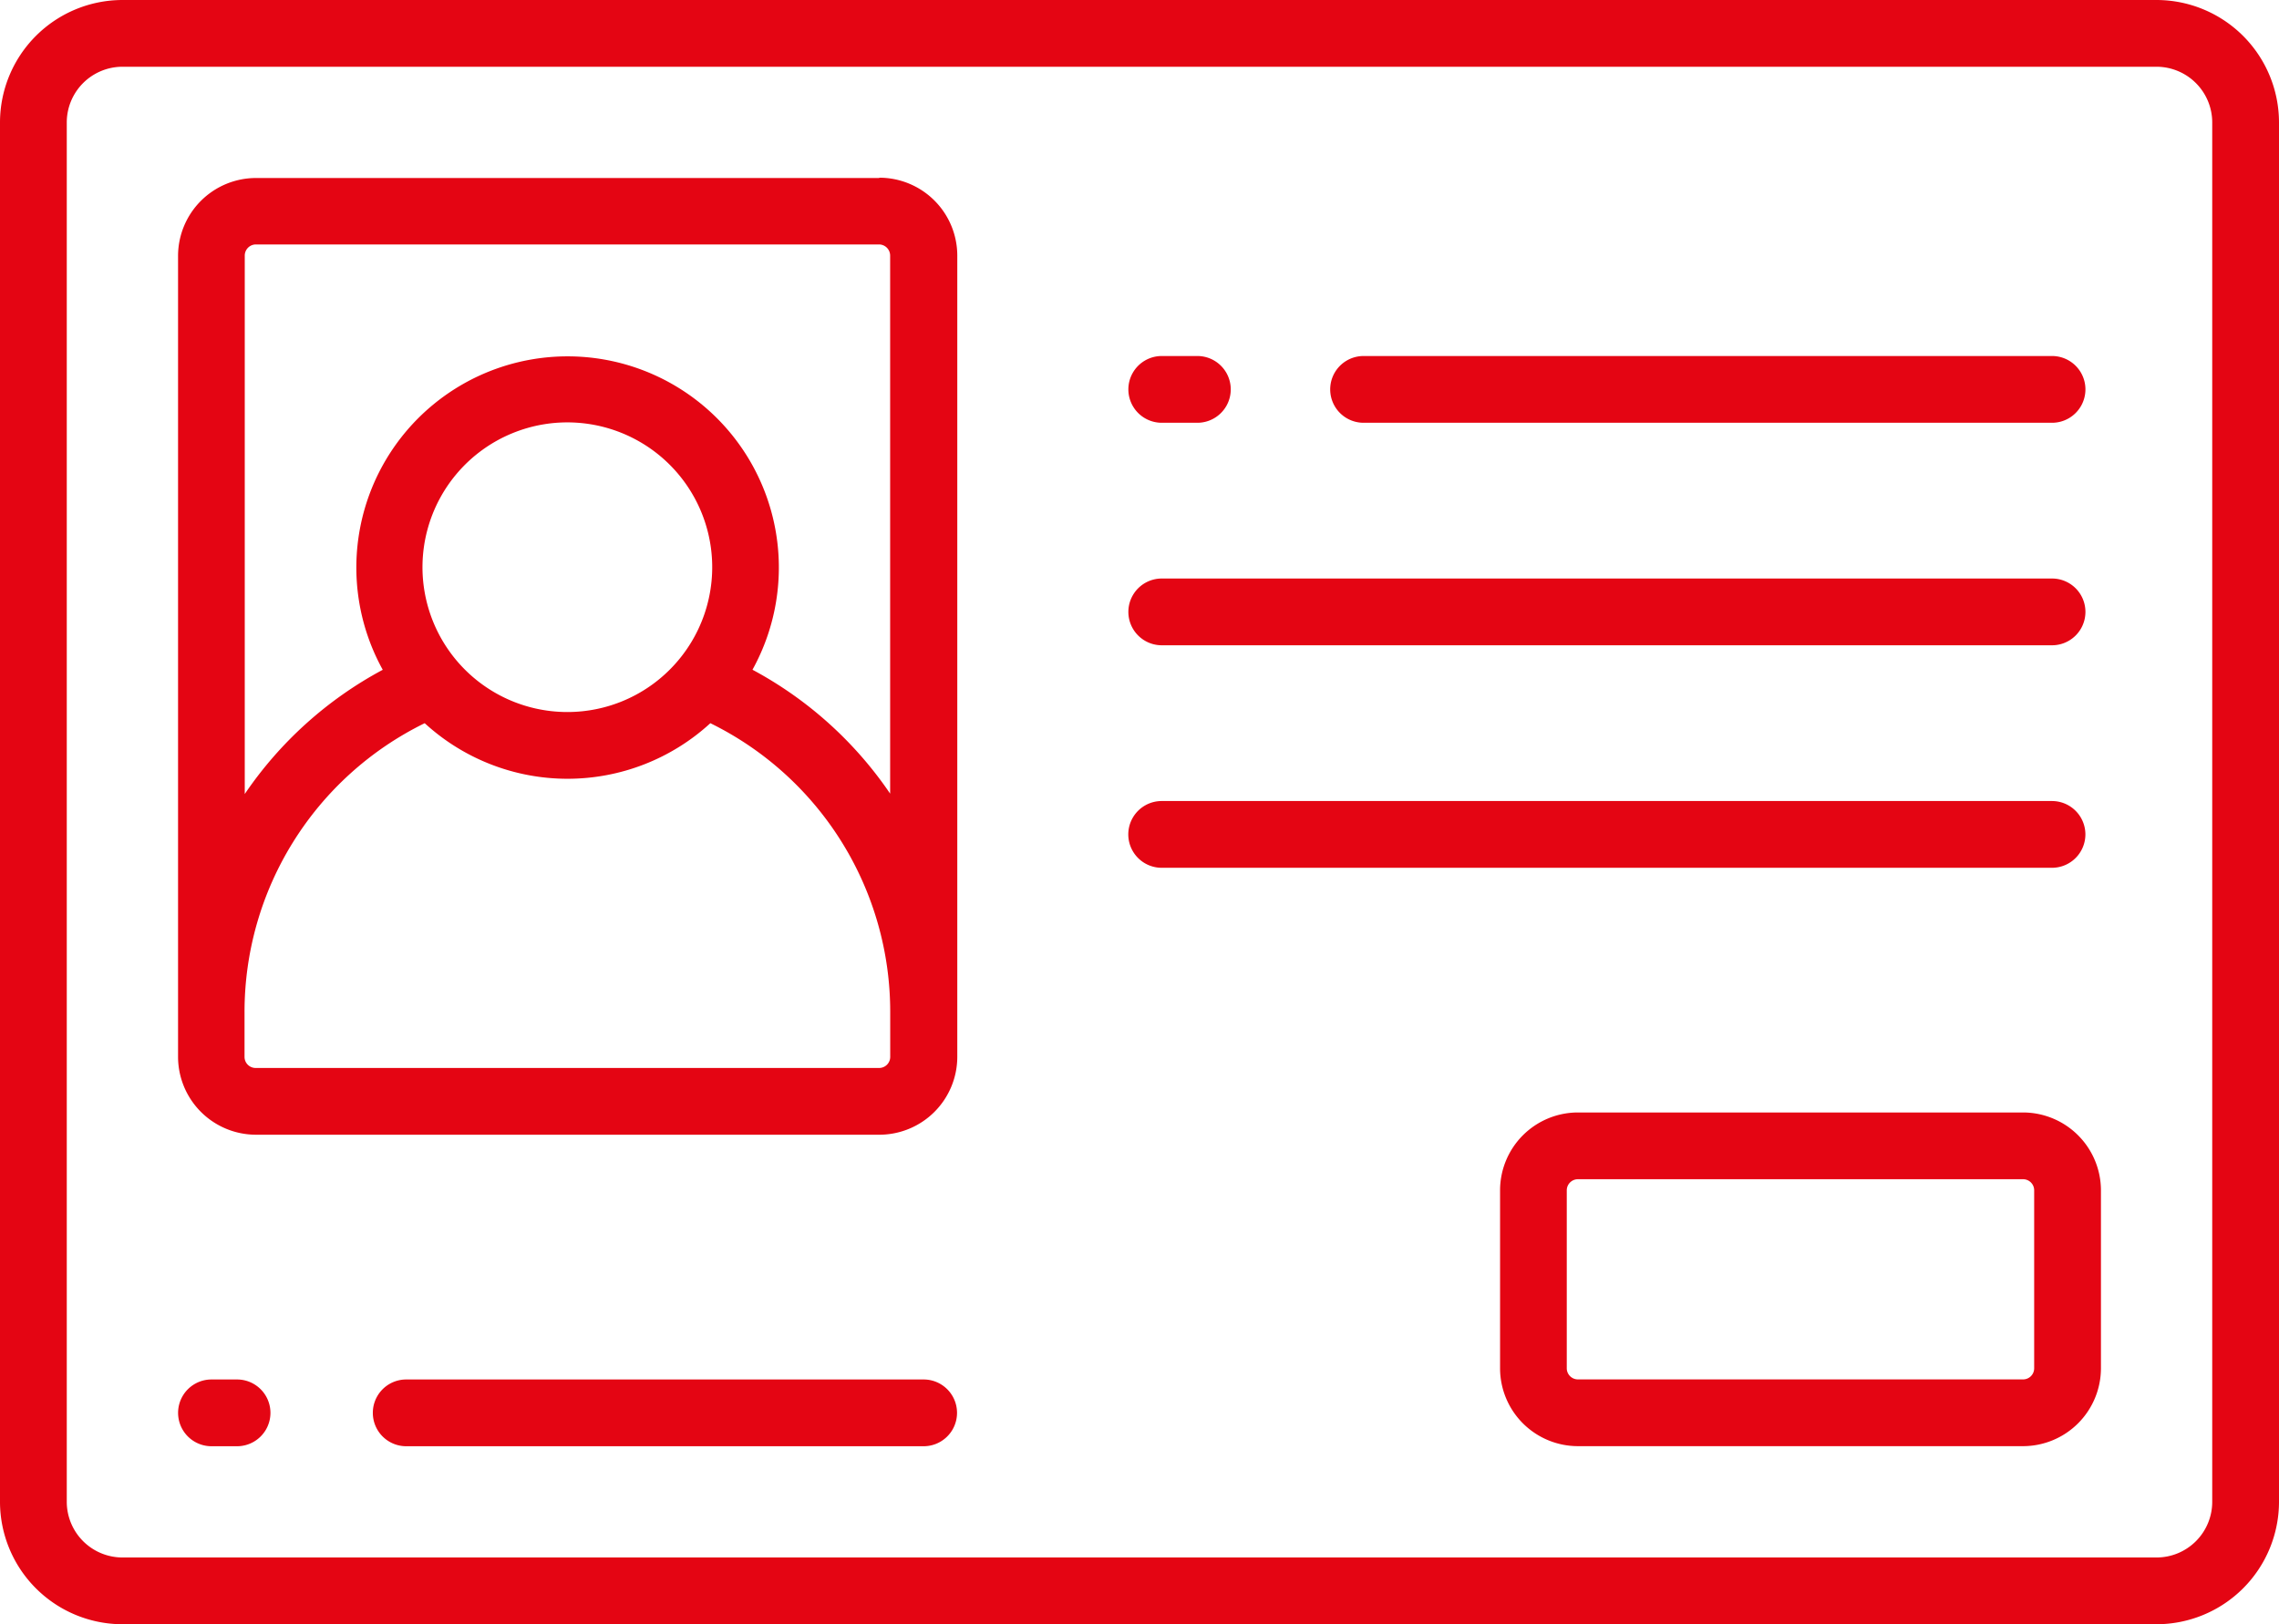
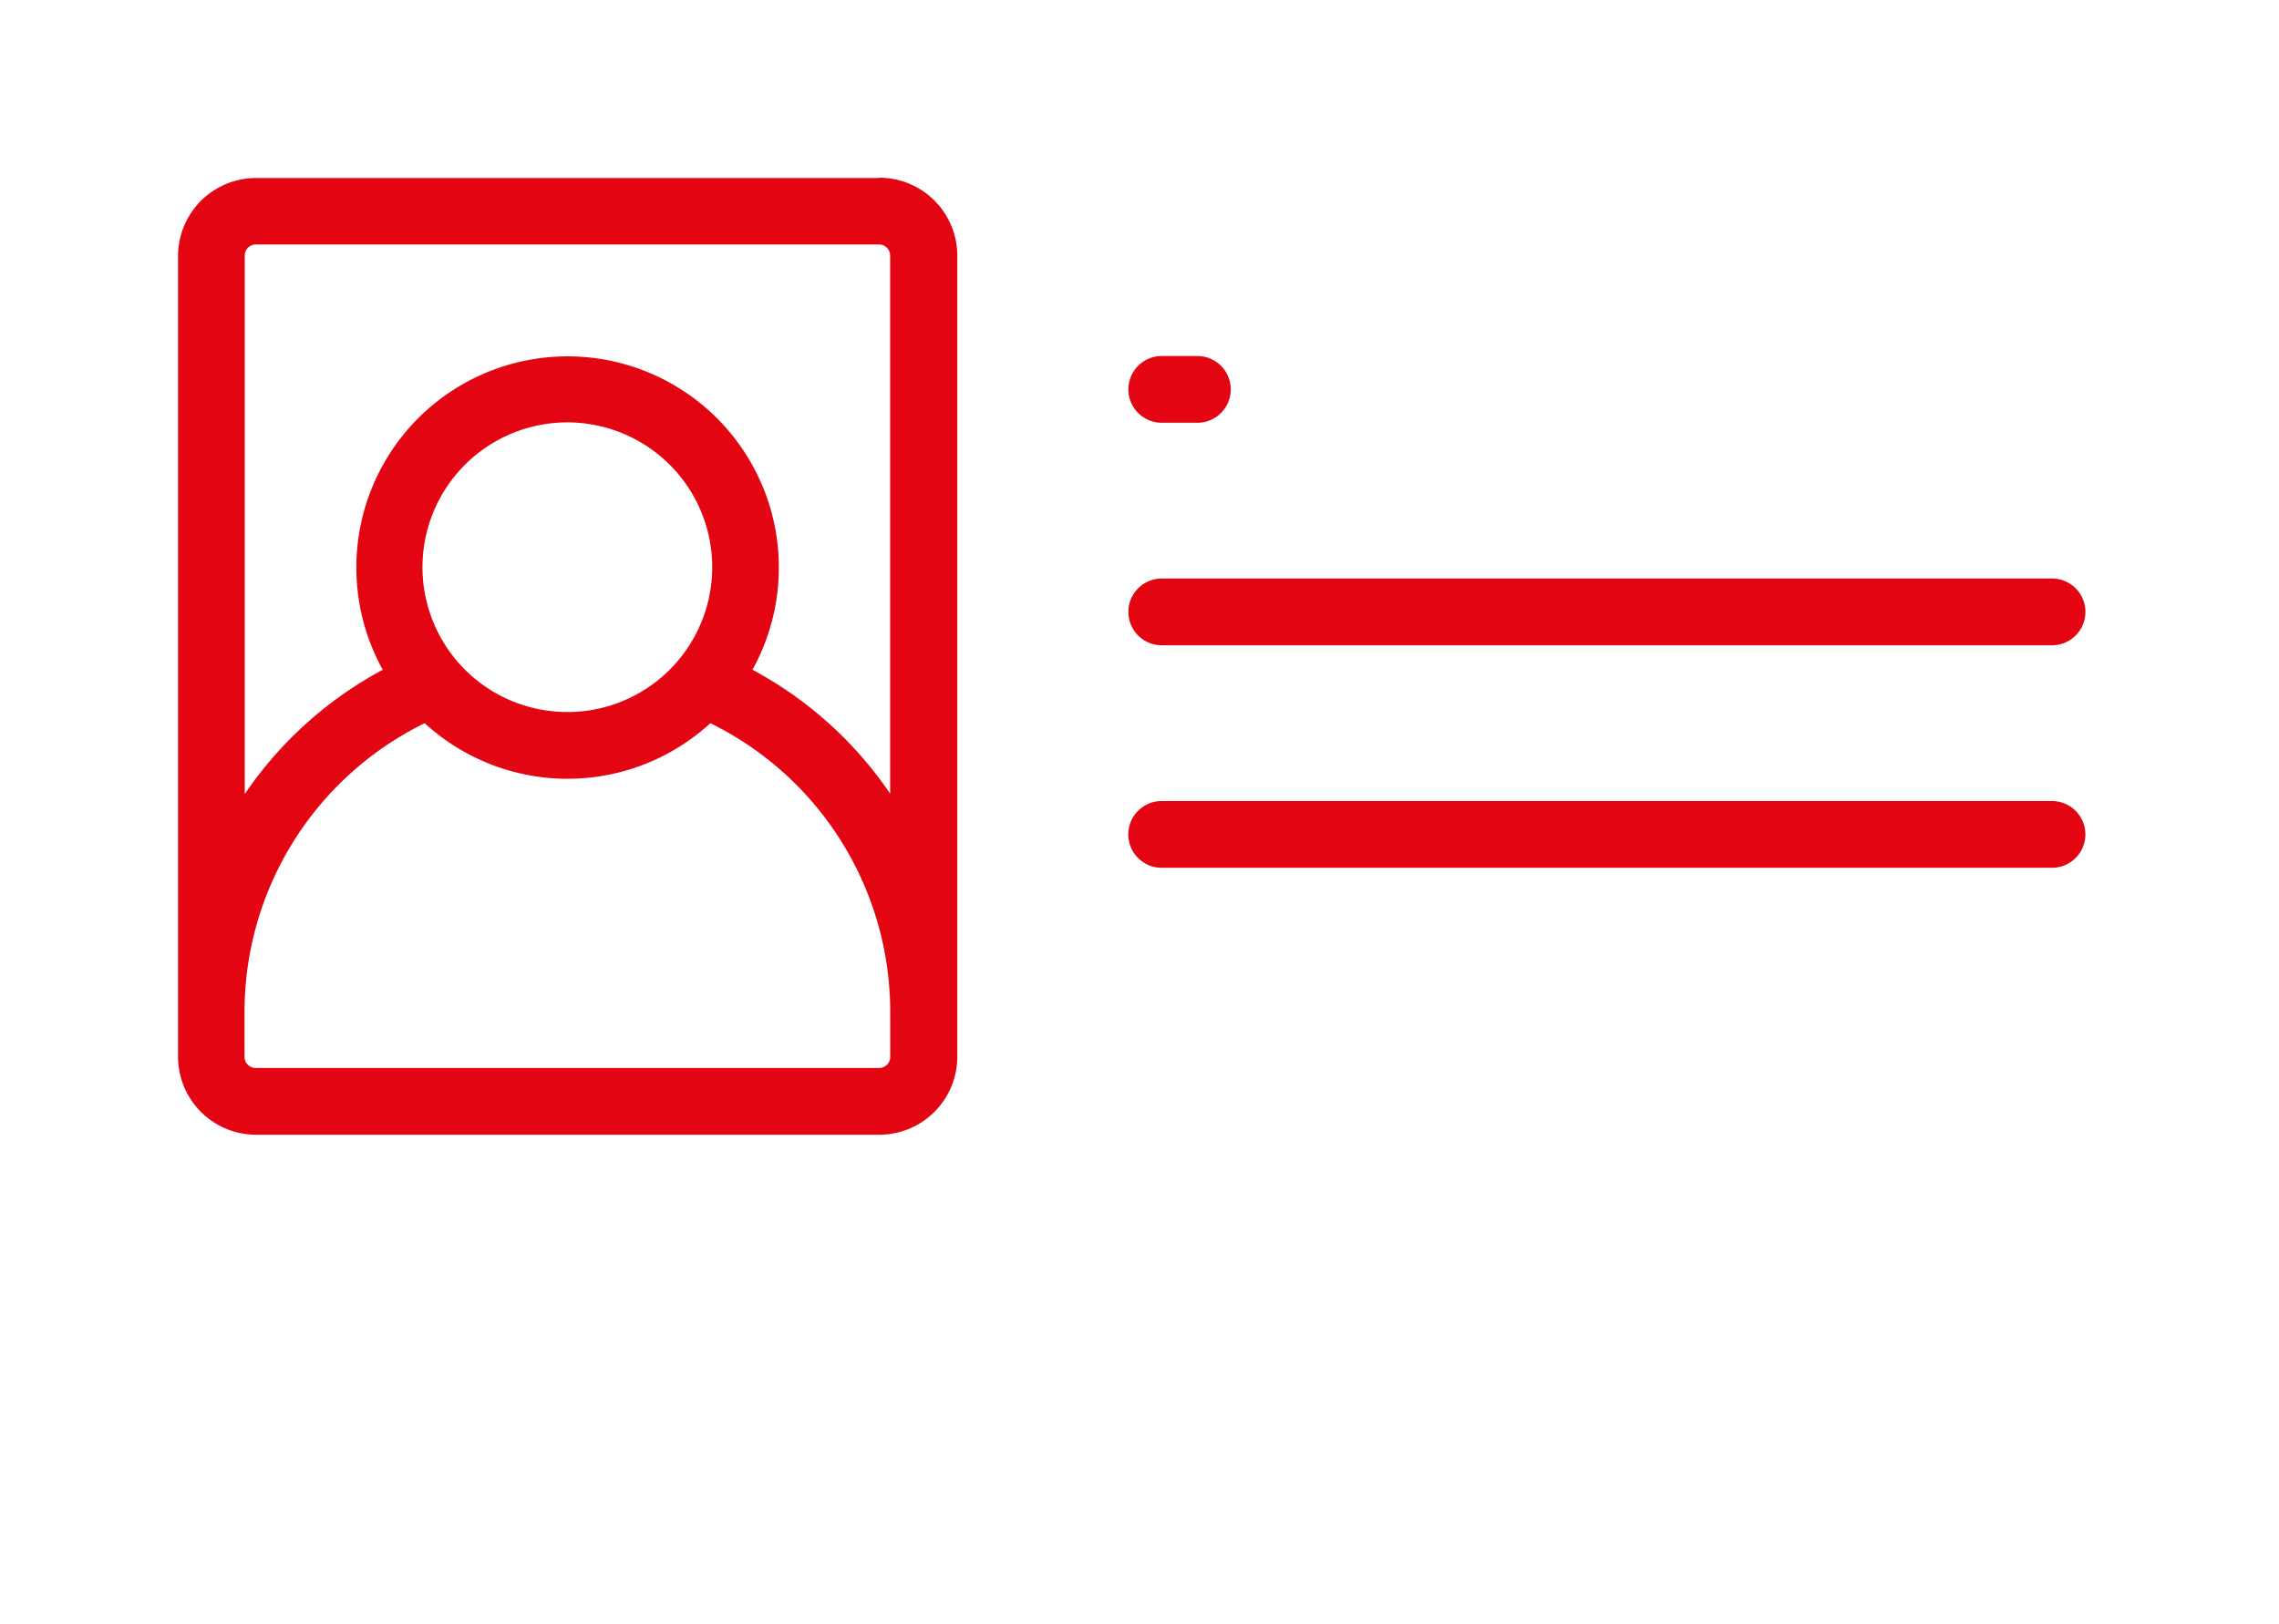
<svg xmlns="http://www.w3.org/2000/svg" width="30.206" height="21.534" viewBox="0 0 30.206 21.534">
-   <path d="M28.584,0H1.622A1.625,1.625,0,0,0,0,1.622V19.911a1.625,1.625,0,0,0,1.622,1.623H28.584a1.625,1.625,0,0,0,1.622-1.623V1.622A1.625,1.625,0,0,0,28.584,0Zm.737,19.911a.738.738,0,0,1-.737.738H1.622a.739.739,0,0,1-.737-.738V1.622A.739.739,0,0,1,1.622.885H28.584a.739.739,0,0,1,.737.737Z" fill="#e40513" />
-   <path d="M122.118,85.449h-5.9a1.033,1.033,0,0,0-1.032,1.032v2.36a1.033,1.033,0,0,0,1.032,1.032h5.9a1.034,1.034,0,0,0,1.032-1.032v-2.36a1.034,1.034,0,0,0-1.032-1.032Zm.147,3.392a.147.147,0,0,1-.147.147h-5.9a.148.148,0,0,1-.148-.147v-2.36a.148.148,0,0,1,.148-.147h5.9a.147.147,0,0,1,.147.147Z" transform="translate(-95.304 -70.7)" fill="#e40513" />
  <path d="M22.964,13.672H14.7A1.034,1.034,0,0,0,13.672,14.7V25.324A1.034,1.034,0,0,0,14.7,26.356h8.26A1.034,1.034,0,0,0,24,25.324V14.7a1.034,1.034,0,0,0-1.032-1.032Zm.147,11.652a.147.147,0,0,1-.147.147H14.7a.147.147,0,0,1-.147-.147v-.59A4.263,4.263,0,0,1,16.941,20.9a2.8,2.8,0,0,0,3.786,0,4.263,4.263,0,0,1,2.384,3.835Zm-4.277-4.572a1.92,1.92,0,1,1,1.355-.562A1.917,1.917,0,0,1,18.834,20.752Zm2.451-.56a2.8,2.8,0,1,0-4.9,0,5.147,5.147,0,0,0-1.829,1.647V14.7a.148.148,0,0,1,.147-.147h8.26a.148.148,0,0,1,.147.147v7.134A5.146,5.146,0,0,0,21.285,20.191Z" transform="translate(-11.312 -11.312)" fill="#e40513" />
-   <path d="M35.926,105.957H29.068a.442.442,0,0,0,0,.885h6.858a.442.442,0,0,0,0-.885Z" transform="translate(-23.684 -87.668)" fill="#e40513" />
-   <path d="M14.454,105.957h-.339a.442.442,0,0,0,0,.885h.339a.442.442,0,0,0,0-.885Z" transform="translate(-11.312 -87.668)" fill="#e40513" />
-   <path d="M102.582,28.229h9.125a.442.442,0,1,0,0-.885h-9.125a.442.442,0,1,0,0,.885Z" transform="translate(-84.509 -22.624)" fill="#e40513" />
  <path d="M87.088,28.229h.472a.442.442,0,0,0,0-.885h-.472a.442.442,0,1,0,0,.885Z" transform="translate(-71.69 -22.624)" fill="#e40513" />
  <path d="M87.088,45.319h11.8a.442.442,0,1,0,0-.885h-11.8a.442.442,0,1,0,0,.885Z" transform="translate(-71.69 -36.764)" fill="#e40513" />
  <path d="M99.33,61.966a.443.443,0,0,0-.443-.442h-11.8a.442.442,0,1,0,0,.885h11.8a.443.443,0,0,0,.443-.442Z" transform="translate(-71.69 -50.904)" fill="#e40513" />
</svg>